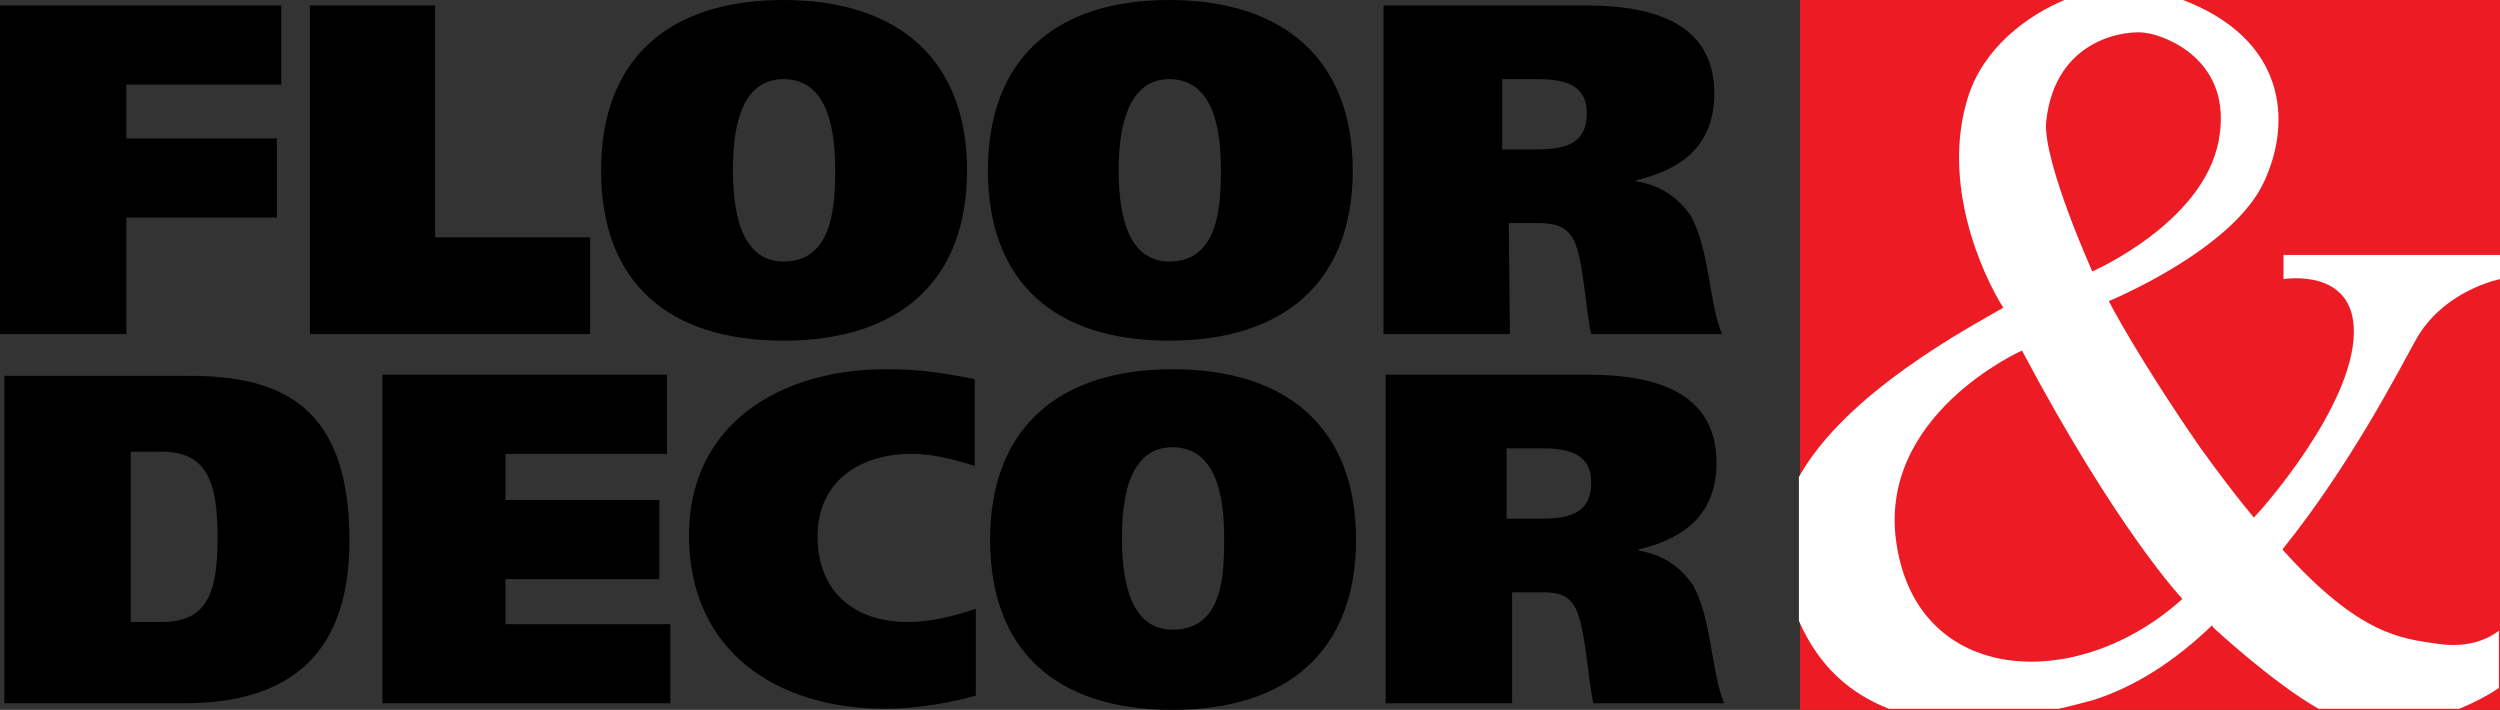
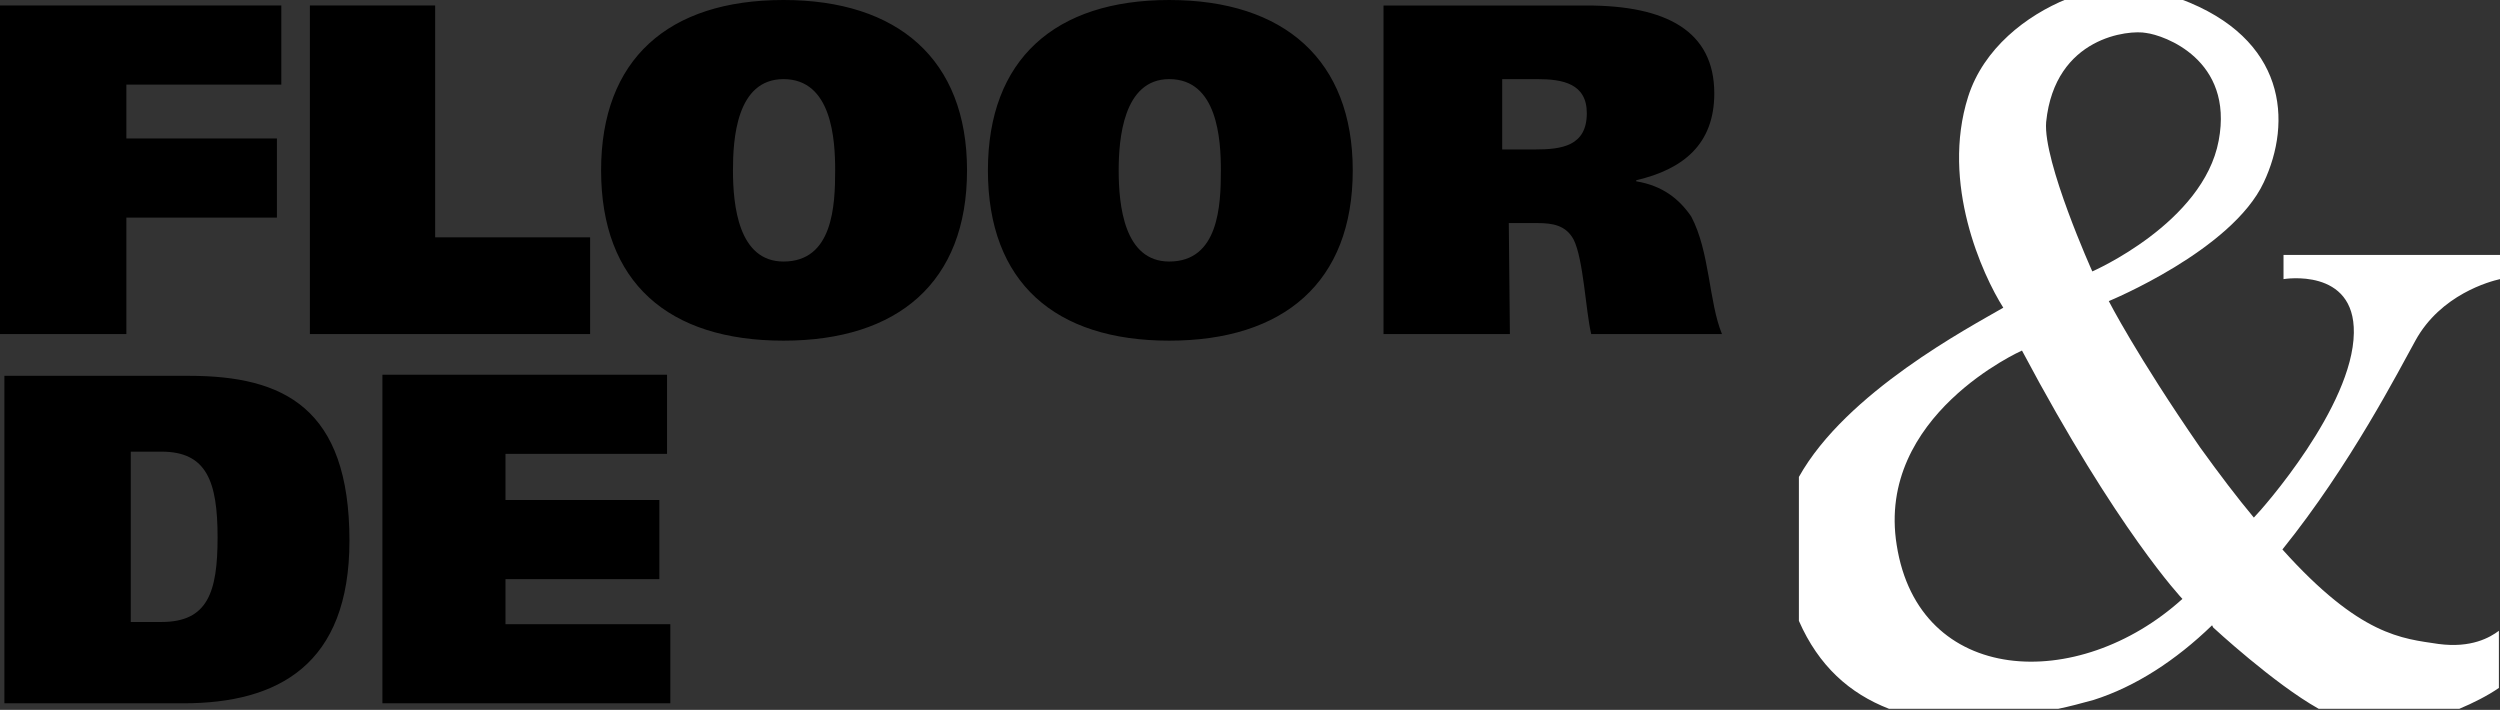
<svg xmlns="http://www.w3.org/2000/svg" version="1.1" id="Layer_1" x="0px" y="0px" viewBox="0 0 227.5 64.6" style="enable-background:new 0 0 227.5 64.6;" xml:space="preserve">
  <rect x="0" y="0" width="227.5" height="64.6" fill="#333333" stroke="none" />
  <style type="text/css">
  .st0{fill-rule:evenodd;clip-rule:evenodd;fill:#ED1C24;}
	.st1{fill-rule:evenodd;clip-rule:evenodd;}
	.st2{fill-rule:evenodd;clip-rule:evenodd;fill:#FFFFFF;}
 </style>
  <g>
-     <path class="st0" d="M163.7,64.6h63.8l0-64.6l-63.7,0V64.6z">
-   </path>
-     <path class="st1" d="M80.4,53.8L80.4,53.8L80.4,53.8L80.4,53.8z M0,0.5v29.9h11.5V19.8h13.7v-7.2H11.5V7.7h14.1V0.5H0z M53.7,21.6   H39.6V0.5H28.2v29.9h25.5V21.6z M71.3,7.2c4.4,0,4.7,5.5,4.7,8.3c0,3.2-0.2,8.3-4.7,8.3c-4.1,0-4.6-5.1-4.6-8.3   C66.7,12.7,67,7.2,71.3,7.2 M71.3,31C81.7,31,88,25.7,88,15.5C88,5.4,81.7,0,71.3,0C60.8,0,54.7,5.4,54.7,15.5   C54.7,25.7,60.8,31,71.3,31 M106.4,7.2c4.4,0,4.7,5.5,4.7,8.3c0,3.2-0.2,8.3-4.7,8.3c-4.1,0-4.6-5.1-4.6-8.3   C101.8,12.7,102.2,7.2,106.4,7.2 M106.4,31c10.4,0,16.7-5.3,16.7-15.5c0-10-6.2-15.5-16.7-15.5C96,0,89.9,5.4,89.9,15.5   C89.9,25.7,96,31,106.4,31 M136.7,7.2h3.2c2.3,0,4.5,0.4,4.5,3.1c0,3-2.3,3.3-4.7,3.3h-3L136.7,7.2L136.7,7.2z M137.3,20.3h2.6   c1.4,0,2.6,0.2,3.3,1.5c0.9,1.8,1.1,6.5,1.6,8.6h11.9c-1.2-2.9-1.1-7.5-2.8-10.7c-1.1-1.6-2.6-2.8-5-3.2v-0.1   c4.3-1,7.1-3.3,7.1-7.9c0-5.7-4.4-8-11.6-8h-18.5v29.9h11.5L137.3,20.3L137.3,20.3z M11.9,56.6V41.1h2.8c4.1,0,5.1,2.7,5.1,7.8   c0,5-0.9,7.7-5.1,7.7H11.9L11.9,56.6z M31.8,49.2c0-12.1-6-15-14.6-15H0.4V64h16.3C25.3,64,31.8,60.5,31.8,49.2z M60.7,41.3v-7.2   H34.8V64H61v-7.2H46v-4.1h14v-7.2H46v-4.2H60.7z">
-   </path>
-     <path class="st1" d="M80.6,64.5c2.9,0,6.1-0.6,8.2-1.2v-7.9c-2.1,0.7-4.1,1.2-6.2,1.2c-4.7,0-8.2-2.6-8.2-7.8   c0-4.9,3.7-7.5,8.6-7.5c1.9,0,3.8,0.5,5.7,1.1v-7.9c-3.1-0.6-5-0.9-8.1-0.9c-9.6,0-17.9,5-17.9,15.1C62.7,59.3,70.7,64.5,80.6,64.5    M106.7,57.3c-4.1,0-4.6-5.1-4.6-8.3c0-2.8,0.3-8.3,4.6-8.3c4.4,0,4.7,5.5,4.7,8.3C111.4,52.3,111.3,57.3,106.7,57.3 M106.7,33.6   c-10.4,0-16.6,5.4-16.6,15.5c0,10.2,6.1,15.5,16.6,15.5c10.4,0,16.7-5.3,16.7-15.5C123.4,39,117.2,33.6,106.7,33.6 M137.1,47.2   v-6.4h3.2c2.3,0,4.5,0.4,4.5,3.1c0,3-2.3,3.3-4.7,3.3H137.1z M143.4,55.4c0.9,1.8,1.1,6.5,1.6,8.6h11.9c-1.2-2.9-1.1-7.5-2.8-10.7   c-1.1-1.6-2.6-2.8-5-3.2V50c4.3-1,7.1-3.3,7.1-7.9c0-5.7-4.4-8-11.6-8h-18.5V64h11.5V53.9h2.6C141.6,53.9,142.7,54,143.4,55.4   L143.4,55.4z">
+     <path class="st1" d="M80.4,53.8L80.4,53.8L80.4,53.8L80.4,53.8z M0,0.5v29.9h11.5V19.8h13.7v-7.2H11.5V7.7h14.1V0.5H0z M53.7,21.6   H39.6V0.5H28.2v29.9h25.5V21.6z M71.3,7.2c4.4,0,4.7,5.5,4.7,8.3c0,3.2-0.2,8.3-4.7,8.3c-4.1,0-4.6-5.1-4.6-8.3   C66.7,12.7,67,7.2,71.3,7.2 M71.3,31C81.7,31,88,25.7,88,15.5C88,5.4,81.7,0,71.3,0C60.8,0,54.7,5.4,54.7,15.5   C54.7,25.7,60.8,31,71.3,31 M106.4,7.2c4.4,0,4.7,5.5,4.7,8.3c0,3.2-0.2,8.3-4.7,8.3c-4.1,0-4.6-5.1-4.6-8.3   C101.8,12.7,102.2,7.2,106.4,7.2 M106.4,31c10.4,0,16.7-5.3,16.7-15.5c0-10-6.2-15.5-16.7-15.5C96,0,89.9,5.4,89.9,15.5   C89.9,25.7,96,31,106.4,31 M136.7,7.2h3.2c2.3,0,4.5,0.4,4.5,3.1c0,3-2.3,3.3-4.7,3.3h-3L136.7,7.2L136.7,7.2z M137.3,20.3h2.6   c1.4,0,2.6,0.2,3.3,1.5c0.9,1.8,1.1,6.5,1.6,8.6h11.9c-1.2-2.9-1.1-7.5-2.8-10.7c-1.1-1.6-2.6-2.8-5-3.2v-0.1   c4.3-1,7.1-3.3,7.1-7.9c0-5.7-4.4-8-11.6-8h-18.5v29.9h11.5L137.3,20.3L137.3,20.3z M11.9,56.6V41.1h2.8c4.1,0,5.1,2.7,5.1,7.8   c0,5-0.9,7.7-5.1,7.7H11.9L11.9,56.6z M31.8,49.2c0-12.1-6-15-14.6-15H0.4V64h16.3C25.3,64,31.8,60.5,31.8,49.2M60.7,41.3v-7.2   H34.8V64H61v-7.2H46v-4.1h14v-7.2H46v-4.2H60.7z">
  </path>
    <path class="st2" d="M172.6,49.6C170.7,37.8,184,31.9,184,31.9c8.7,16.4,14.6,22.6,14.6,22.6C189.1,63.1,174.6,62.4,172.6,49.6    M186.2,11.1c0.8-7.8,7.6-8.4,9.1-8.1c1.6,0.2,8,2.4,6.6,9.8c-1.4,7.5-11.5,11.9-11.5,11.9S185.9,14.7,186.2,11.1 M227.5,25.4   l0-2.2h-19.7v2.2c0,0,6.5-1.1,6.4,4.9c-0.1,6.7-8.3,16-9.1,16.8c-1.5-1.8-3.1-3.9-4.9-6.4c-5.8-8.4-8.3-13.3-8.3-13.3   s11.2-4.6,14.1-10.8c2.6-5.5,2.1-13.1-7.6-16.7h-10.3c-3.7,1.5-7.6,4.5-9,8.9c-2.5,7.9,1.3,16.2,3.2,19.2   c-3.1,1.8-14.3,7.7-18.6,15.4v13.1c1.8,4.1,4.6,6.6,8.2,8l0,0h15.4c1-0.2,2.1-0.5,3.2-0.8c3.8-1.2,7.5-3.6,10.8-6.8l0.1,0.2   c0,0,5.5,5.1,9.6,7.4h12.8c1.2-0.5,2.6-1.2,3.6-1.9l0-5.2c-0.8,0.6-2.5,1.6-5.5,1.2c-3.3-0.5-7.1-0.7-14.2-8.6   c6.2-7.7,10.6-16.3,12.1-19C222.1,26.8,226.6,25.6,227.5,25.4">
  </path>
  </g>
</svg>